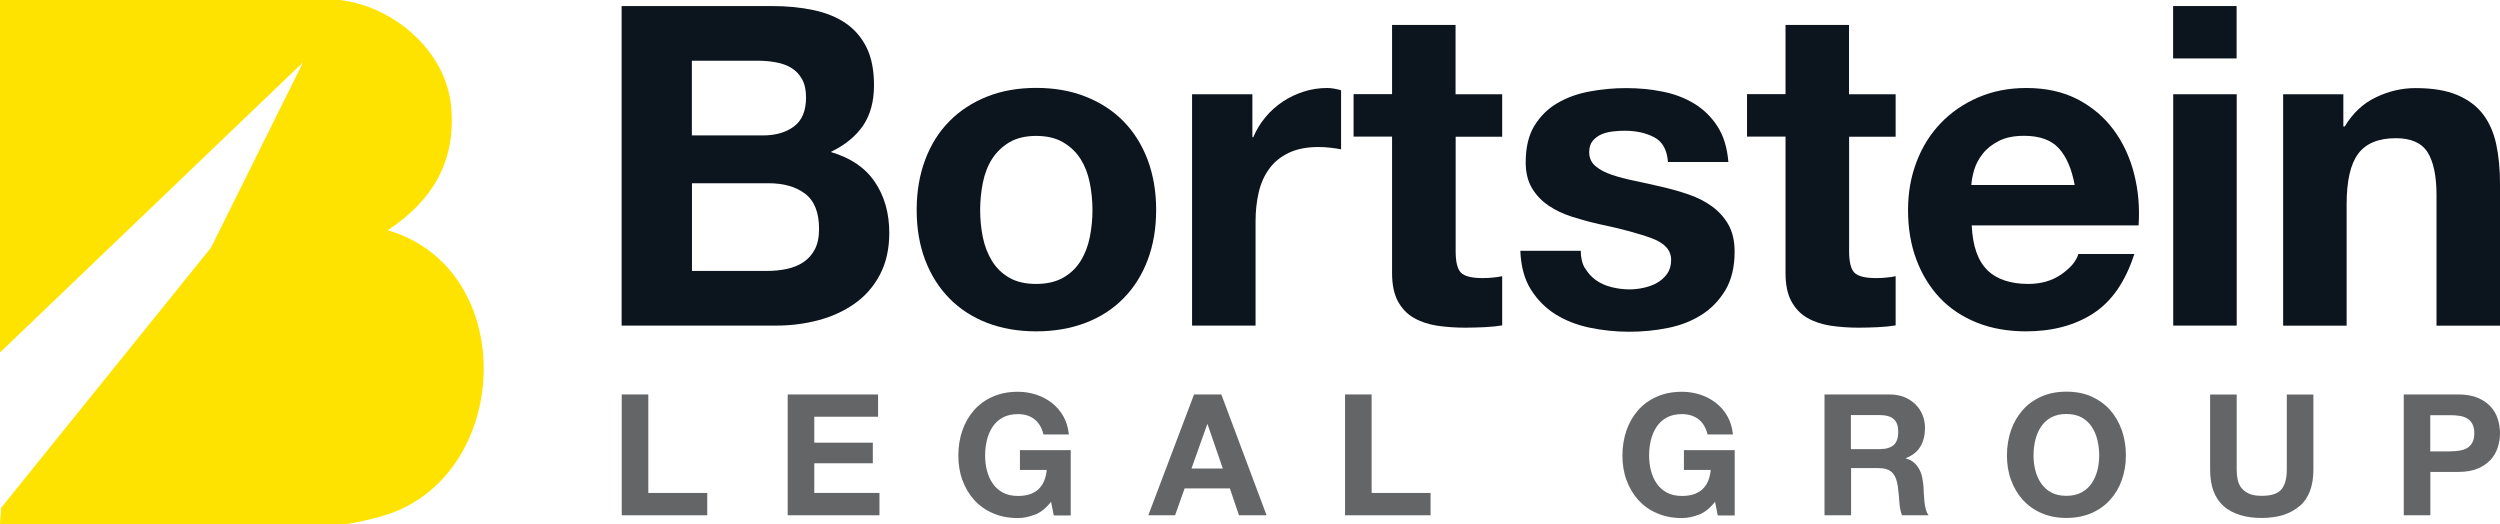
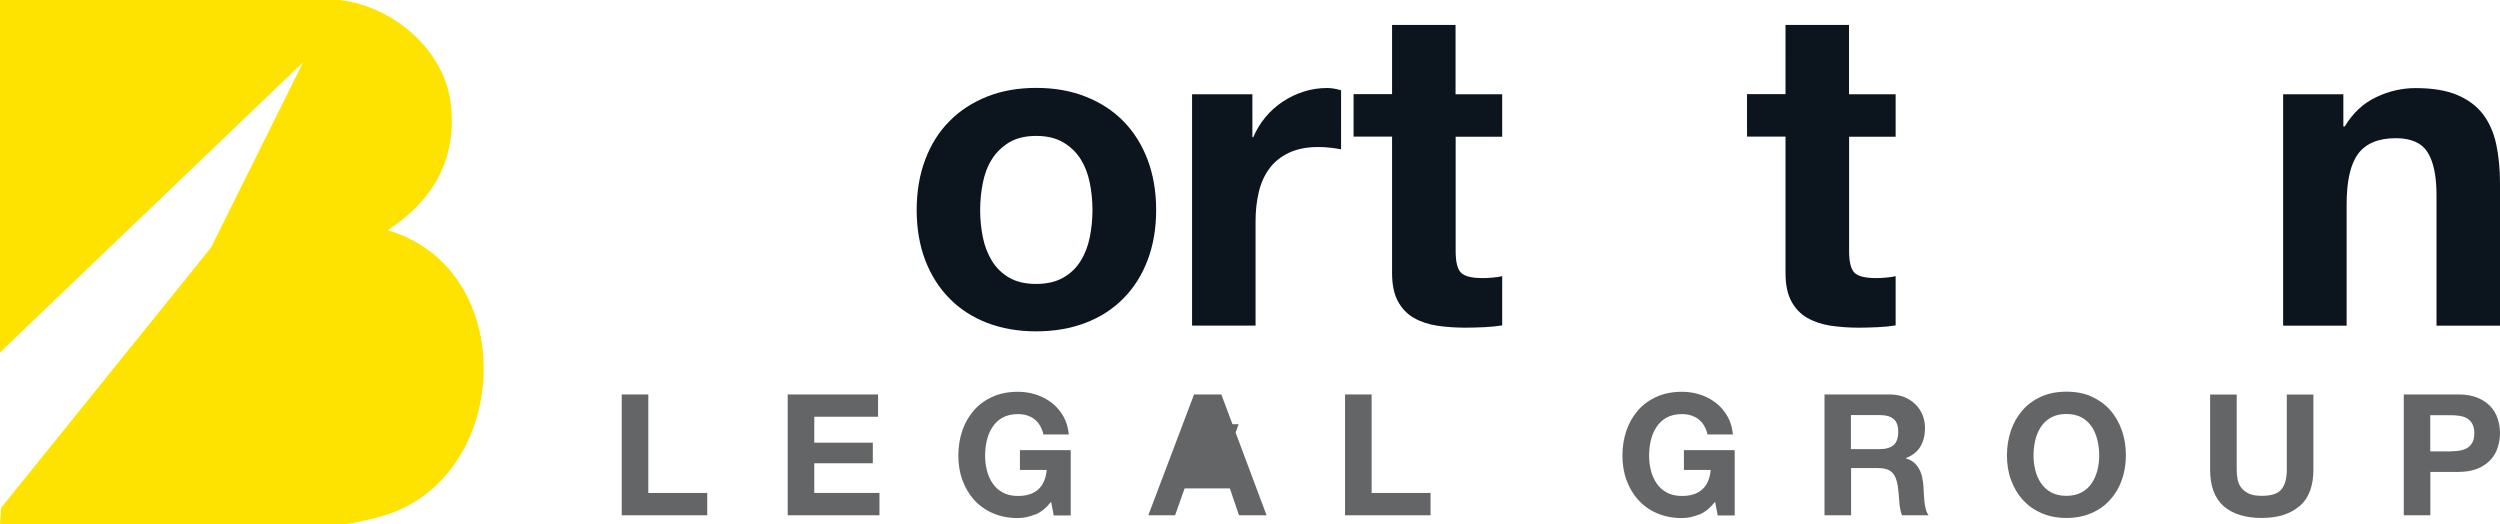
<svg xmlns="http://www.w3.org/2000/svg" id="Layer_1" viewBox="0 0 252 52.83">
  <defs>
    <style>.cls-1{fill:#ffe300;}.cls-2{fill:#636567;}.cls-3{fill:#0c141e;}</style>
  </defs>
-   <path class="cls-3" d="M77.82.61c1.53,0,2.93.14,4.19.41s2.35.71,3.25,1.33c.9.62,1.6,1.44,2.1,2.46.5,1.02.74,2.29.74,3.79,0,1.62-.37,2.98-1.1,4.06-.74,1.08-1.83,1.97-3.27,2.66,1.98.57,3.47,1.57,4.44,3,.98,1.43,1.47,3.15,1.47,5.16,0,1.62-.32,3.03-.95,4.22-.63,1.19-1.48,2.16-2.55,2.91-1.07.75-2.29,1.31-3.65,1.67-1.37.36-2.77.54-4.22.54h-15.61V.61h15.15ZM76.92,13.65c1.26,0,2.3-.3,3.11-.9.81-.6,1.22-1.58,1.22-2.93,0-.75-.14-1.37-.41-1.85-.27-.48-.63-.86-1.08-1.13-.45-.27-.97-.46-1.56-.56-.59-.11-1.2-.16-1.83-.16h-6.63v7.53h7.17ZM77.33,27.31c.69,0,1.35-.07,1.98-.2.63-.14,1.19-.36,1.67-.68.48-.32.86-.74,1.15-1.29.29-.54.43-1.23.43-2.07,0-1.65-.47-2.83-1.4-3.54-.93-.71-2.16-1.06-3.7-1.06h-7.71v8.84h7.58Z" />
  <path class="cls-3" d="M93.26,16.1c.57-1.52,1.38-2.81,2.44-3.88,1.05-1.07,2.32-1.89,3.79-2.48,1.47-.59,3.13-.88,4.96-.88s3.5.29,4.98.88c1.49.59,2.76,1.41,3.81,2.48,1.05,1.07,1.86,2.36,2.44,3.88.57,1.52.86,3.21.86,5.07s-.29,3.55-.86,5.05c-.57,1.5-1.38,2.79-2.44,3.86-1.05,1.07-2.32,1.89-3.81,2.46-1.49.57-3.15.86-4.98.86s-3.49-.29-4.96-.86c-1.47-.57-2.74-1.39-3.79-2.46-1.05-1.07-1.86-2.35-2.44-3.86-.57-1.5-.86-3.19-.86-5.05s.29-3.56.86-5.07ZM99.07,23.91c.18.89.49,1.68.92,2.39.44.71,1.01,1.27,1.74,1.69.72.42,1.62.63,2.71.63s1.99-.21,2.73-.63c.74-.42,1.32-.98,1.76-1.69.44-.71.74-1.5.92-2.39.18-.89.27-1.8.27-2.73s-.09-1.85-.27-2.75c-.18-.9-.49-1.7-.92-2.39-.44-.69-1.02-1.26-1.76-1.69-.74-.44-1.65-.65-2.73-.65s-1.98.22-2.71.65c-.72.44-1.3,1-1.74,1.69-.44.69-.74,1.49-.92,2.39-.18.9-.27,1.82-.27,2.75s.09,1.84.27,2.73Z" />
  <path class="cls-3" d="M126.24,9.5v4.33h.09c.3-.72.71-1.39,1.22-2.01.51-.62,1.1-1.14,1.76-1.58.66-.44,1.37-.77,2.12-1.01.75-.24,1.53-.36,2.35-.36.42,0,.89.08,1.4.23v5.95c-.3-.06-.66-.11-1.08-.16-.42-.05-.83-.07-1.22-.07-1.17,0-2.16.2-2.98.59-.81.39-1.47.92-1.96,1.6-.5.68-.85,1.47-1.06,2.37-.21.9-.32,1.88-.32,2.93v10.51h-6.4V9.5h6.09Z" />
  <path class="cls-3" d="M151.42,9.5v4.28h-4.69v11.55c0,1.08.18,1.8.54,2.16.36.36,1.08.54,2.16.54.36,0,.71-.01,1.04-.05.33-.03.65-.07.95-.14v4.96c-.54.09-1.14.15-1.8.18-.66.03-1.31.05-1.94.05-.99,0-1.93-.07-2.82-.2-.89-.14-1.67-.4-2.35-.79-.68-.39-1.21-.95-1.6-1.67-.39-.72-.59-1.67-.59-2.84v-13.76h-3.88v-4.28h3.88V2.51h6.4v6.99h4.69Z" />
-   <path class="cls-3" d="M159.77,27.02c.29.5.65.9,1.1,1.22.45.32.97.55,1.56.7.59.15,1.2.23,1.83.23.45,0,.92-.05,1.42-.16.5-.11.95-.27,1.35-.5s.74-.53,1.01-.9c.27-.38.41-.85.41-1.42,0-.96-.64-1.68-1.92-2.16-1.28-.48-3.06-.96-5.34-1.44-.93-.21-1.84-.46-2.73-.74-.89-.29-1.68-.66-2.37-1.13-.69-.47-1.25-1.05-1.67-1.76-.42-.71-.63-1.57-.63-2.59,0-1.5.29-2.74.88-3.7.59-.96,1.36-1.72,2.32-2.28.96-.56,2.04-.95,3.25-1.17,1.2-.23,2.44-.34,3.7-.34s2.49.12,3.68.36c1.19.24,2.25.65,3.18,1.22.93.57,1.71,1.33,2.32,2.28.62.95.98,2.14,1.1,3.59h-6.09c-.09-1.23-.56-2.07-1.4-2.5-.84-.44-1.83-.65-2.98-.65-.36,0-.75.02-1.17.07-.42.05-.81.14-1.15.29-.35.15-.64.37-.88.65-.24.29-.36.67-.36,1.15,0,.57.21,1.04.63,1.4.42.36.97.65,1.65.88.68.23,1.45.43,2.32.61.87.18,1.76.38,2.66.59.93.21,1.84.47,2.73.77.89.3,1.68.7,2.37,1.2.69.5,1.25,1.11,1.67,1.85.42.74.63,1.65.63,2.73,0,1.53-.31,2.82-.92,3.86-.62,1.04-1.42,1.87-2.41,2.5-.99.63-2.13,1.08-3.41,1.33-1.28.26-2.58.38-3.9.38s-2.68-.14-3.97-.41c-1.29-.27-2.44-.72-3.45-1.35-1.01-.63-1.83-1.47-2.48-2.5-.65-1.04-1-2.34-1.06-3.9h6.09c0,.69.14,1.29.43,1.78Z" />
  <path class="cls-3" d="M191.08,9.5v4.28h-4.69v11.55c0,1.08.18,1.8.54,2.16.36.36,1.08.54,2.16.54.36,0,.71-.01,1.04-.05.33-.03.65-.07.95-.14v4.96c-.54.09-1.14.15-1.8.18-.66.03-1.31.05-1.94.05-.99,0-1.93-.07-2.82-.2-.89-.14-1.67-.4-2.35-.79-.68-.39-1.21-.95-1.6-1.67-.39-.72-.59-1.67-.59-2.84v-13.76h-3.88v-4.28h3.88V2.51h6.4v6.99h4.69Z" />
-   <path class="cls-3" d="M200.3,27.22c.96.93,2.35,1.4,4.15,1.4,1.29,0,2.41-.32,3.34-.97.93-.65,1.5-1.33,1.71-2.05h5.64c-.9,2.8-2.29,4.8-4.15,6-1.86,1.2-4.12,1.8-6.76,1.8-1.83,0-3.49-.29-4.96-.88-1.47-.59-2.72-1.42-3.74-2.5-1.02-1.08-1.81-2.38-2.37-3.88-.56-1.5-.83-3.16-.83-4.96s.29-3.37.86-4.87c.57-1.5,1.38-2.8,2.44-3.9,1.05-1.1,2.31-1.96,3.77-2.59,1.46-.63,3.07-.95,4.85-.95,1.98,0,3.71.38,5.19,1.15,1.47.77,2.68,1.8,3.63,3.09.95,1.29,1.63,2.77,2.05,4.42.42,1.65.57,3.38.45,5.19h-16.82c.09,2.07.62,3.58,1.58,4.51ZM207.53,14.95c-.77-.84-1.93-1.26-3.5-1.26-1.02,0-1.87.17-2.55.52-.68.35-1.22.77-1.62,1.29-.41.51-.69,1.05-.86,1.62-.17.57-.26,1.08-.29,1.53h10.42c-.3-1.62-.83-2.86-1.6-3.7Z" />
-   <path class="cls-3" d="M219.05,5.89V.61h6.4v5.28h-6.4ZM225.46,9.5v23.32h-6.4V9.5h6.4Z" />
  <path class="cls-3" d="M236.21,9.5v3.25h.14c.81-1.35,1.86-2.34,3.16-2.95,1.29-.62,2.62-.92,3.97-.92,1.71,0,3.12.23,4.22.7,1.1.47,1.96,1.11,2.59,1.94.63.83,1.07,1.83,1.33,3.02.25,1.19.38,2.5.38,3.95v14.34h-6.4v-13.17c0-1.92-.3-3.36-.9-4.31-.6-.95-1.67-1.42-3.2-1.42-1.74,0-3.01.52-3.79,1.56-.78,1.04-1.17,2.74-1.17,5.12v12.22h-6.4V9.5h6.09Z" />
  <path class="cls-2" d="M65.35,39.76v9.93h5.94v2.25h-8.62v-12.18h2.68Z" />
  <path class="cls-2" d="M88.51,39.76v2.25h-6.43v2.61h5.9v2.08h-5.9v2.99h6.57v2.25h-9.25v-12.18h9.11Z" />
  <path class="cls-2" d="M104.36,51.85c-.58.24-1.17.37-1.76.37-.93,0-1.77-.16-2.52-.49-.74-.32-1.37-.77-1.89-1.34-.51-.57-.9-1.24-1.18-2s-.41-1.6-.41-2.48.14-1.75.41-2.53c.27-.78.67-1.46,1.18-2.04.51-.58,1.14-1.03,1.89-1.36.74-.33,1.58-.49,2.52-.49.63,0,1.23.09,1.82.28.59.19,1.11.46,1.59.83.47.36.86.81,1.17,1.35.31.53.49,1.15.56,1.84h-2.56c-.16-.68-.47-1.19-.92-1.54s-1.01-.51-1.65-.51c-.6,0-1.11.12-1.54.35-.42.23-.76.55-1.02.94-.26.39-.45.84-.57,1.34-.12.5-.18,1.02-.18,1.55s.06,1.01.18,1.49c.12.48.31.92.57,1.3.26.39.6.7,1.02.93.42.23.93.35,1.54.35.89,0,1.57-.22,2.06-.67.48-.45.76-1.1.84-1.95h-2.7v-2h5.12v6.59h-1.71l-.27-1.38c-.48.61-1.01,1.04-1.59,1.29Z" />
-   <path class="cls-2" d="M123.11,39.76l4.56,12.18h-2.78l-.92-2.71h-4.56l-.96,2.71h-2.7l4.61-12.18h2.75ZM123.26,47.23l-1.54-4.47h-.03l-1.59,4.47h3.16Z" />
+   <path class="cls-2" d="M123.11,39.76l4.56,12.18h-2.78l-.92-2.71h-4.56l-.96,2.71h-2.7l4.61-12.18h2.75ZM123.26,47.23l-1.54-4.47h-.03h3.16Z" />
  <path class="cls-2" d="M138.26,39.76v9.93h5.94v2.25h-8.62v-12.18h2.68Z" />
  <path class="cls-2" d="M171.3,51.85c-.58.24-1.17.37-1.76.37-.93,0-1.77-.16-2.52-.49-.75-.32-1.37-.77-1.89-1.34-.51-.57-.9-1.24-1.18-2s-.41-1.6-.41-2.48.14-1.75.41-2.53c.27-.78.67-1.46,1.18-2.04.51-.58,1.14-1.03,1.89-1.36.74-.33,1.58-.49,2.52-.49.63,0,1.23.09,1.82.28.59.19,1.11.46,1.59.83.47.36.86.81,1.17,1.35.31.53.49,1.15.56,1.84h-2.56c-.16-.68-.47-1.19-.92-1.54-.46-.34-1.01-.51-1.66-.51-.6,0-1.11.12-1.54.35-.42.23-.76.55-1.02.94s-.45.84-.57,1.34c-.12.5-.18,1.02-.18,1.55s.06,1.01.18,1.49c.12.48.31.92.57,1.3.26.39.6.7,1.02.93.42.23.93.35,1.54.35.89,0,1.57-.22,2.06-.67s.76-1.1.84-1.95h-2.7v-2h5.12v6.59h-1.71l-.27-1.38c-.48.61-1.01,1.04-1.59,1.29Z" />
  <path class="cls-2" d="M190.46,39.76c.55,0,1.04.09,1.48.26.44.18.81.42,1.13.73.31.31.55.66.72,1.07.16.4.25.84.25,1.31,0,.72-.15,1.34-.45,1.86s-.79.92-1.48,1.19v.03c.33.09.6.23.82.42.22.19.39.41.53.67s.24.54.3.84c.06.31.1.61.13.92.01.19.02.42.03.68.01.26.03.53.06.8s.07.53.14.78c.06.24.16.45.28.62h-2.68c-.15-.39-.24-.85-.27-1.38-.03-.53-.09-1.05-.15-1.54-.09-.64-.28-1.1-.58-1.4-.3-.3-.78-.44-1.45-.44h-2.68v4.76h-2.68v-12.18h6.57ZM189.5,45.27c.61,0,1.07-.14,1.38-.41.31-.27.46-.72.46-1.33s-.15-1.02-.46-1.29c-.31-.27-.77-.4-1.38-.4h-2.93v3.43h2.93Z" />
  <path class="cls-2" d="M202.71,43.37c.27-.78.67-1.46,1.18-2.04.51-.58,1.14-1.03,1.89-1.36.74-.33,1.58-.49,2.52-.49s1.79.16,2.52.49,1.36.78,1.88,1.36c.51.58.9,1.26,1.18,2.04.27.78.41,1.62.41,2.53s-.14,1.71-.41,2.48-.67,1.44-1.18,2c-.51.57-1.14,1.02-1.88,1.34-.74.32-1.58.49-2.52.49s-1.77-.16-2.52-.49c-.75-.32-1.37-.77-1.89-1.34-.51-.57-.9-1.24-1.18-2s-.41-1.6-.41-2.48.14-1.75.41-2.53ZM205.16,47.4c.12.48.31.92.57,1.3.26.39.6.7,1.02.93.42.23.93.35,1.54.35s1.11-.12,1.54-.35c.42-.23.76-.54,1.02-.93.26-.39.45-.82.57-1.3.12-.48.18-.98.18-1.49s-.06-1.05-.18-1.55c-.12-.5-.31-.95-.57-1.34-.26-.39-.6-.71-1.02-.94-.42-.23-.93-.35-1.54-.35s-1.11.12-1.54.35c-.42.23-.76.55-1.02.94s-.45.84-.57,1.34c-.12.5-.18,1.02-.18,1.55s.06,1.01.18,1.49Z" />
  <path class="cls-2" d="M231.79,51.01c-.92.8-2.2,1.2-3.82,1.2s-2.93-.4-3.83-1.19c-.9-.8-1.36-2.02-1.36-3.68v-7.57h2.68v7.57c0,.33.03.65.09.97.06.32.18.6.36.84.18.24.44.44.76.6.32.15.76.23,1.31.23.96,0,1.62-.21,1.98-.64.36-.43.55-1.09.55-2v-7.57h2.68v7.57c0,1.65-.46,2.87-1.38,3.68Z" />
  <path class="cls-2" d="M247.79,39.76c.76,0,1.41.11,1.94.33s.97.51,1.31.88c.34.36.58.78.73,1.25.15.47.23.95.23,1.45s-.08.97-.23,1.44c-.15.47-.4.89-.73,1.25-.34.36-.77.66-1.31.88s-1.18.33-1.94.33h-2.81v4.37h-2.68v-12.18h5.49ZM247.05,45.49c.31,0,.6-.02.89-.07.28-.05.53-.13.75-.26.22-.13.39-.32.52-.55.13-.24.2-.55.2-.94s-.07-.7-.2-.94-.3-.42-.52-.55c-.22-.13-.47-.22-.75-.26s-.58-.07-.89-.07h-2.08v3.65h2.08Z" />
  <path class="cls-1" d="M34.22,0c5.44.61,10.76,5.13,11.26,10.77s-2.02,9.55-6.4,12.44c13.4,3.9,12.55,24.94-.47,28.79-.81.24-3.19.83-3.91.83H0l.12-1.65,21.15-26.22L30.55,6.28,0,35.53V0h34.22Z" />
</svg>